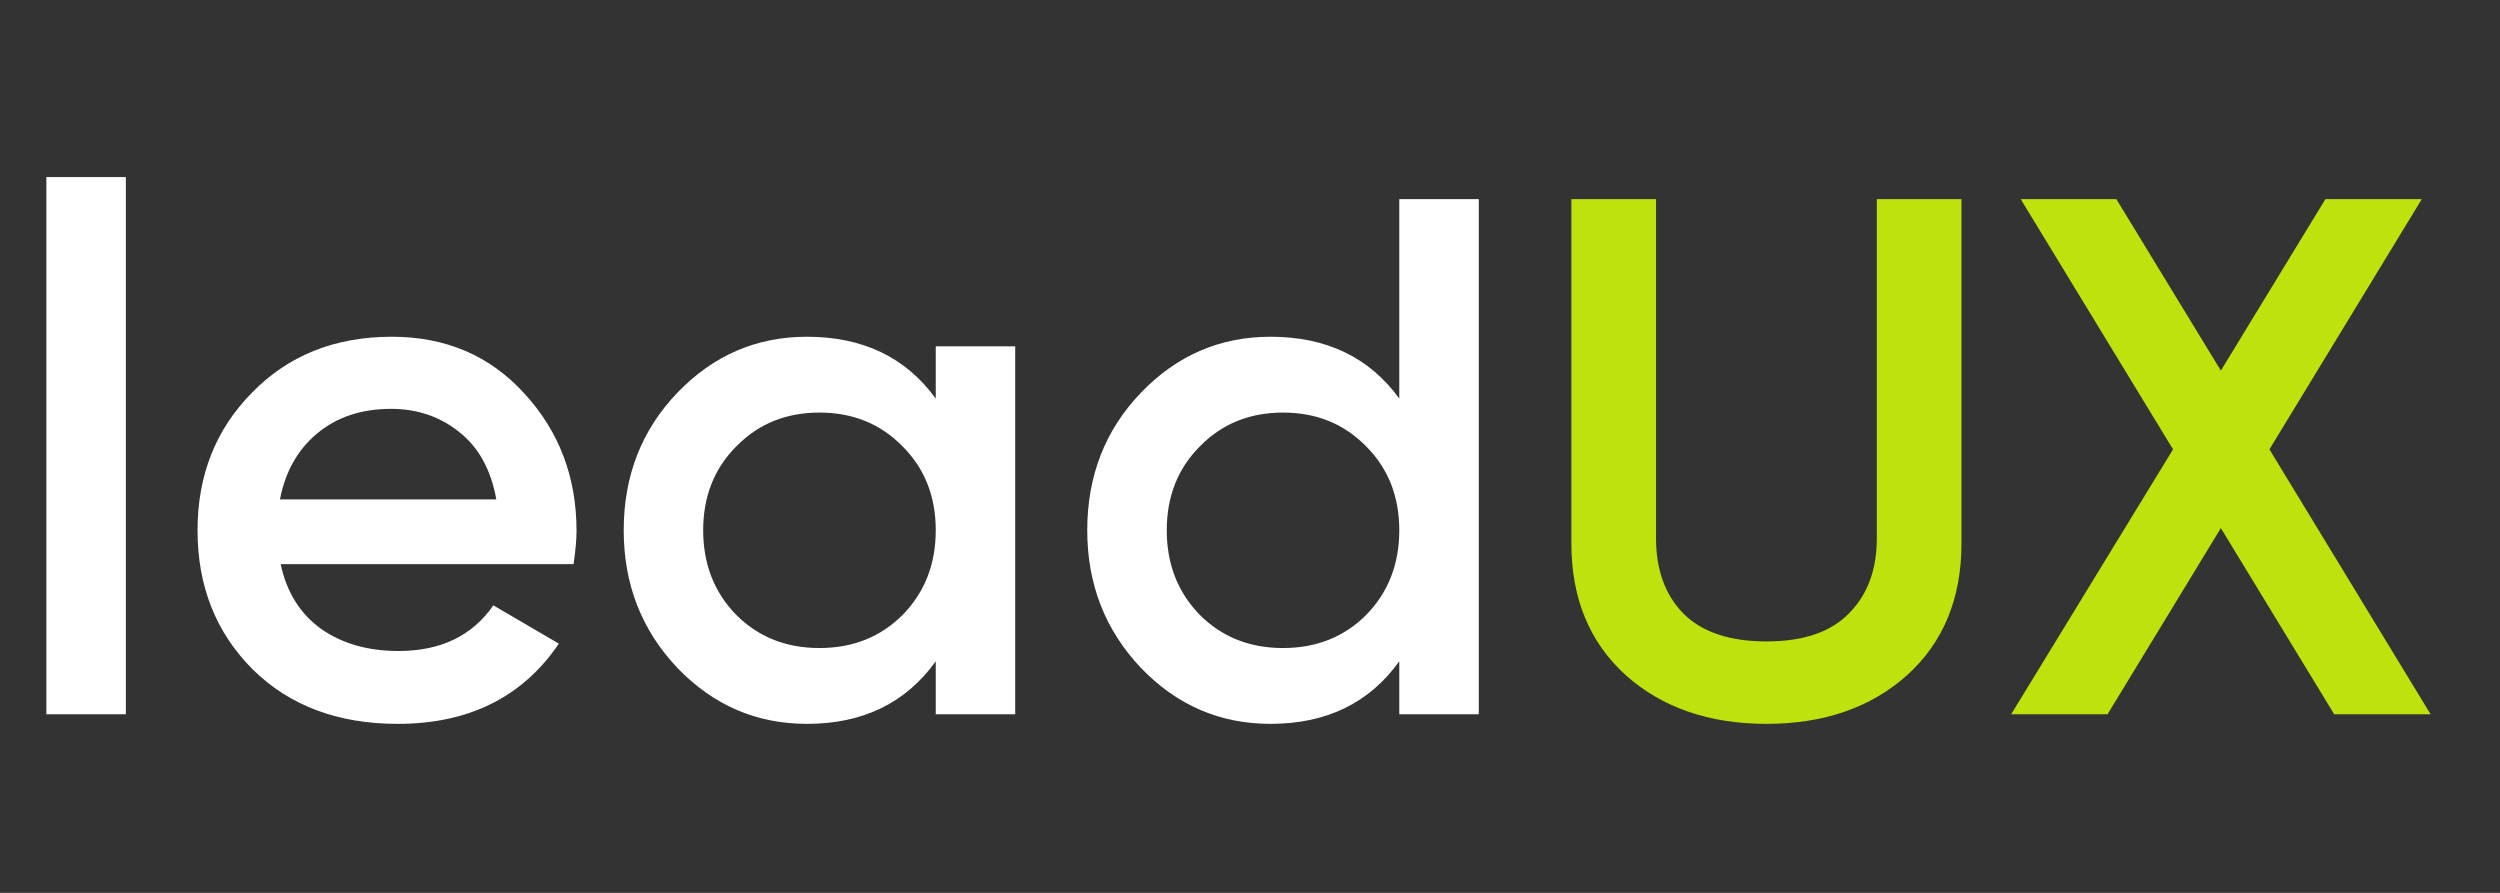
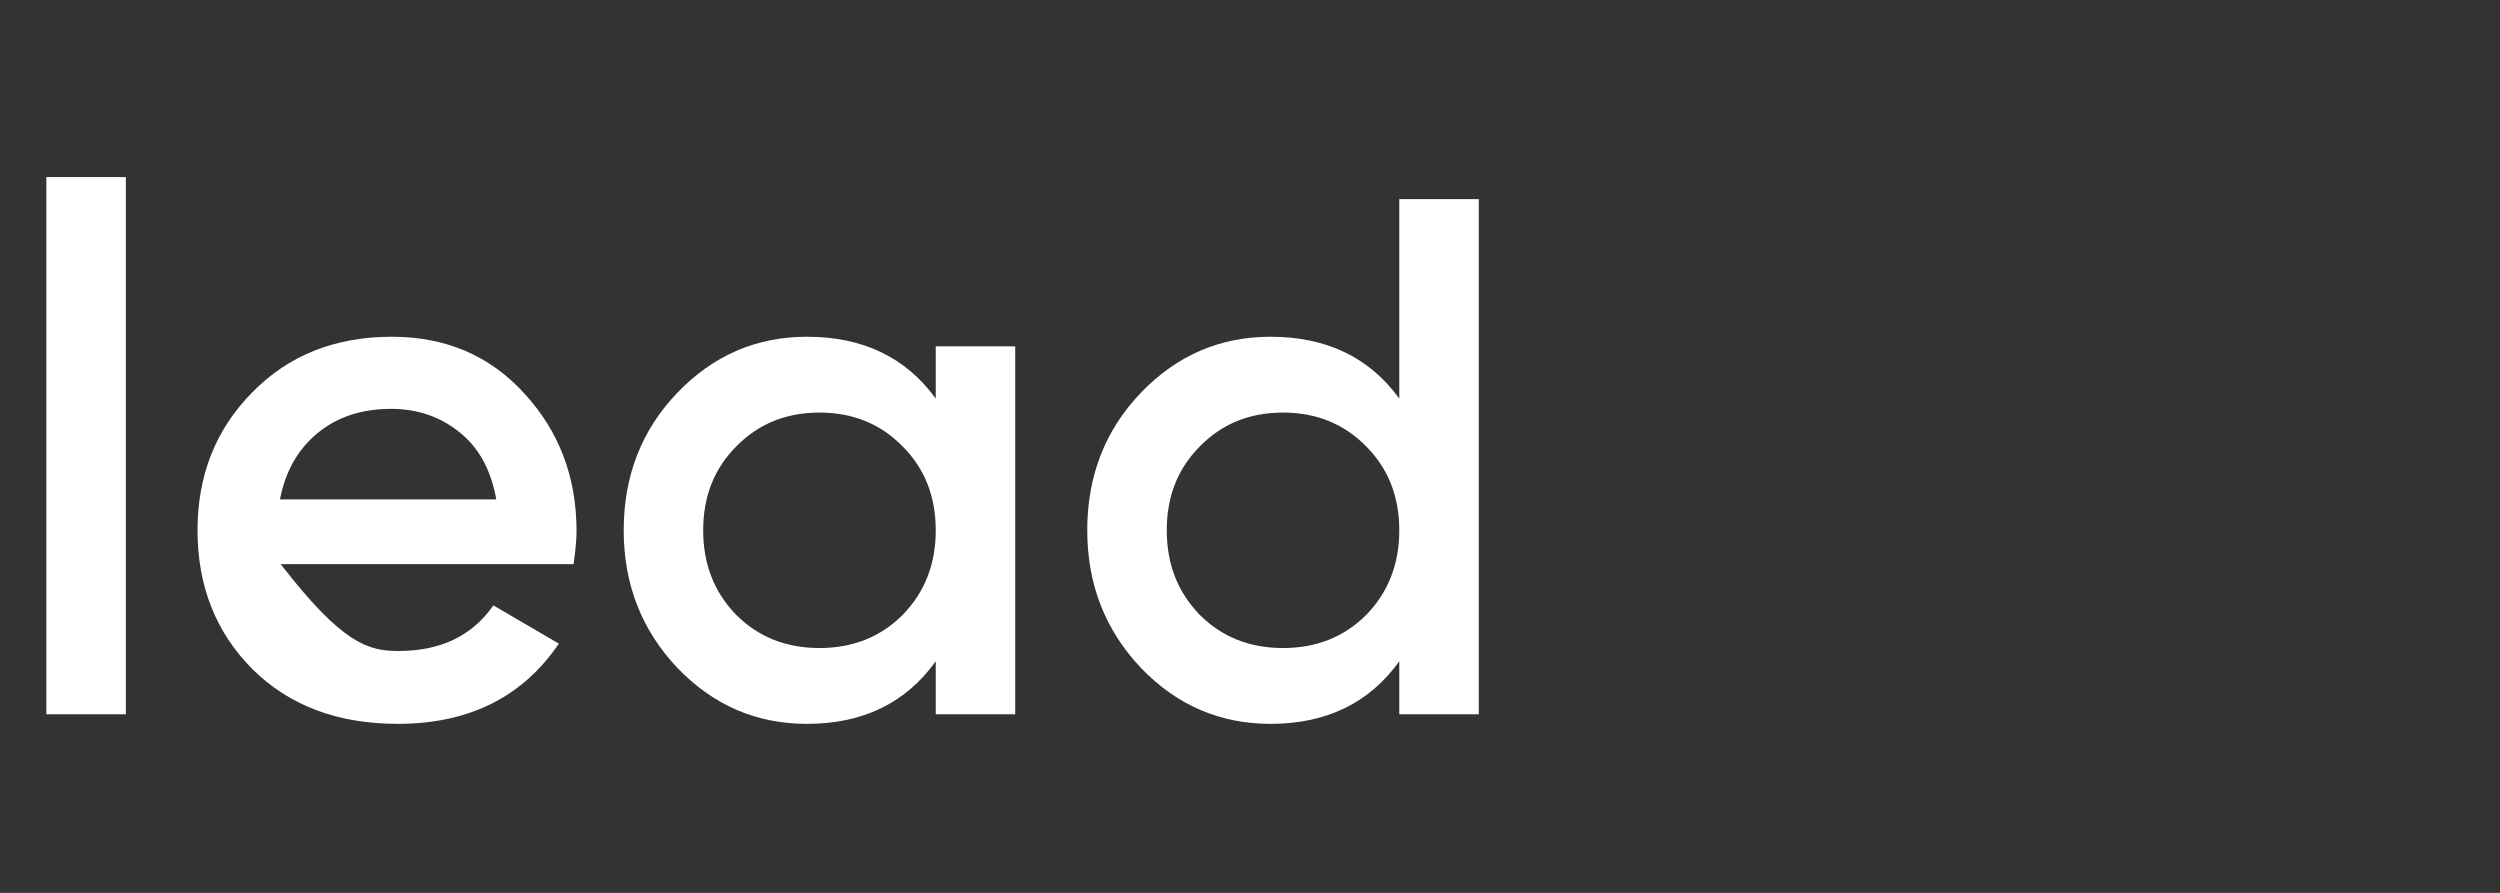
<svg xmlns="http://www.w3.org/2000/svg" width="70" height="25" viewBox="0 0 70 25" fill="none">
  <rect x="0" y="0" width="70" height="25" fill="#333333" stroke="none" />
-   <path d="M1.298 20V4.958H3.524V20H1.298ZM7.859 15.796C8.024 16.579 8.402 17.184 8.992 17.61C9.583 18.022 10.304 18.228 11.156 18.228C12.338 18.228 13.224 17.802 13.814 16.95L15.648 18.022C14.632 19.519 13.127 20.268 11.136 20.268C9.46 20.268 8.106 19.76 7.076 18.743C6.046 17.713 5.531 16.415 5.531 14.848C5.531 13.31 6.039 12.025 7.055 10.995C8.072 9.951 9.377 9.429 10.971 9.429C12.482 9.429 13.718 9.958 14.68 11.016C15.655 12.073 16.143 13.358 16.143 14.869C16.143 15.103 16.115 15.412 16.06 15.796H7.859ZM7.839 13.983H13.897C13.746 13.145 13.395 12.513 12.846 12.087C12.31 11.661 11.678 11.448 10.95 11.448C10.126 11.448 9.439 11.675 8.889 12.129C8.34 12.582 7.99 13.2 7.839 13.983ZM26.201 9.697H28.426V20H26.201V18.516C25.363 19.684 24.161 20.268 22.595 20.268C21.18 20.268 19.971 19.746 18.968 18.702C17.965 17.644 17.464 16.36 17.464 14.848C17.464 13.324 17.965 12.039 18.968 10.995C19.971 9.951 21.18 9.429 22.595 9.429C24.161 9.429 25.363 10.006 26.201 11.16V9.697ZM20.616 17.218C21.235 17.836 22.011 18.145 22.945 18.145C23.879 18.145 24.655 17.836 25.273 17.218C25.892 16.586 26.201 15.796 26.201 14.848C26.201 13.901 25.892 13.118 25.273 12.499C24.655 11.867 23.879 11.552 22.945 11.552C22.011 11.552 21.235 11.867 20.616 12.499C19.998 13.118 19.689 13.901 19.689 14.848C19.689 15.796 19.998 16.586 20.616 17.218ZM39.18 5.576H41.406V20H39.18V18.516C38.342 19.684 37.14 20.268 35.574 20.268C34.159 20.268 32.95 19.746 31.947 18.702C30.945 17.644 30.443 16.36 30.443 14.848C30.443 13.324 30.945 12.039 31.947 10.995C32.95 9.951 34.159 9.429 35.574 9.429C37.14 9.429 38.342 10.006 39.18 11.16V5.576ZM33.596 17.218C34.214 17.836 34.99 18.145 35.924 18.145C36.858 18.145 37.635 17.836 38.253 17.218C38.871 16.586 39.18 15.796 39.18 14.848C39.18 13.901 38.871 13.118 38.253 12.499C37.635 11.867 36.858 11.552 35.924 11.552C34.99 11.552 34.214 11.867 33.596 12.499C32.978 13.118 32.669 13.901 32.669 14.848C32.669 15.796 32.978 16.586 33.596 17.218Z" fill="white" />
-   <path d="M53.396 18.908C52.379 19.814 51.067 20.268 49.46 20.268C47.853 20.268 46.541 19.814 45.524 18.908C44.508 17.988 43.999 16.758 43.999 15.219V5.576H46.369V15.075C46.369 15.954 46.623 16.655 47.132 17.177C47.654 17.699 48.43 17.96 49.46 17.96C50.49 17.96 51.26 17.699 51.768 17.177C52.29 16.655 52.551 15.954 52.551 15.075V5.576H54.921V15.219C54.921 16.758 54.412 17.988 53.396 18.908ZM68.057 20H65.358L62.184 14.787L59.011 20H56.312L60.845 12.582L56.58 5.576H59.258L62.184 10.377L65.111 5.576H67.81L63.544 12.582L68.057 20Z" fill="#BEE30C" />
+   <path d="M1.298 20V4.958H3.524V20H1.298ZM7.859 15.796C9.583 18.022 10.304 18.228 11.156 18.228C12.338 18.228 13.224 17.802 13.814 16.95L15.648 18.022C14.632 19.519 13.127 20.268 11.136 20.268C9.46 20.268 8.106 19.76 7.076 18.743C6.046 17.713 5.531 16.415 5.531 14.848C5.531 13.31 6.039 12.025 7.055 10.995C8.072 9.951 9.377 9.429 10.971 9.429C12.482 9.429 13.718 9.958 14.68 11.016C15.655 12.073 16.143 13.358 16.143 14.869C16.143 15.103 16.115 15.412 16.06 15.796H7.859ZM7.839 13.983H13.897C13.746 13.145 13.395 12.513 12.846 12.087C12.31 11.661 11.678 11.448 10.95 11.448C10.126 11.448 9.439 11.675 8.889 12.129C8.34 12.582 7.99 13.2 7.839 13.983ZM26.201 9.697H28.426V20H26.201V18.516C25.363 19.684 24.161 20.268 22.595 20.268C21.18 20.268 19.971 19.746 18.968 18.702C17.965 17.644 17.464 16.36 17.464 14.848C17.464 13.324 17.965 12.039 18.968 10.995C19.971 9.951 21.18 9.429 22.595 9.429C24.161 9.429 25.363 10.006 26.201 11.16V9.697ZM20.616 17.218C21.235 17.836 22.011 18.145 22.945 18.145C23.879 18.145 24.655 17.836 25.273 17.218C25.892 16.586 26.201 15.796 26.201 14.848C26.201 13.901 25.892 13.118 25.273 12.499C24.655 11.867 23.879 11.552 22.945 11.552C22.011 11.552 21.235 11.867 20.616 12.499C19.998 13.118 19.689 13.901 19.689 14.848C19.689 15.796 19.998 16.586 20.616 17.218ZM39.18 5.576H41.406V20H39.18V18.516C38.342 19.684 37.14 20.268 35.574 20.268C34.159 20.268 32.95 19.746 31.947 18.702C30.945 17.644 30.443 16.36 30.443 14.848C30.443 13.324 30.945 12.039 31.947 10.995C32.95 9.951 34.159 9.429 35.574 9.429C37.14 9.429 38.342 10.006 39.18 11.16V5.576ZM33.596 17.218C34.214 17.836 34.99 18.145 35.924 18.145C36.858 18.145 37.635 17.836 38.253 17.218C38.871 16.586 39.18 15.796 39.18 14.848C39.18 13.901 38.871 13.118 38.253 12.499C37.635 11.867 36.858 11.552 35.924 11.552C34.99 11.552 34.214 11.867 33.596 12.499C32.978 13.118 32.669 13.901 32.669 14.848C32.669 15.796 32.978 16.586 33.596 17.218Z" fill="white" />
</svg>